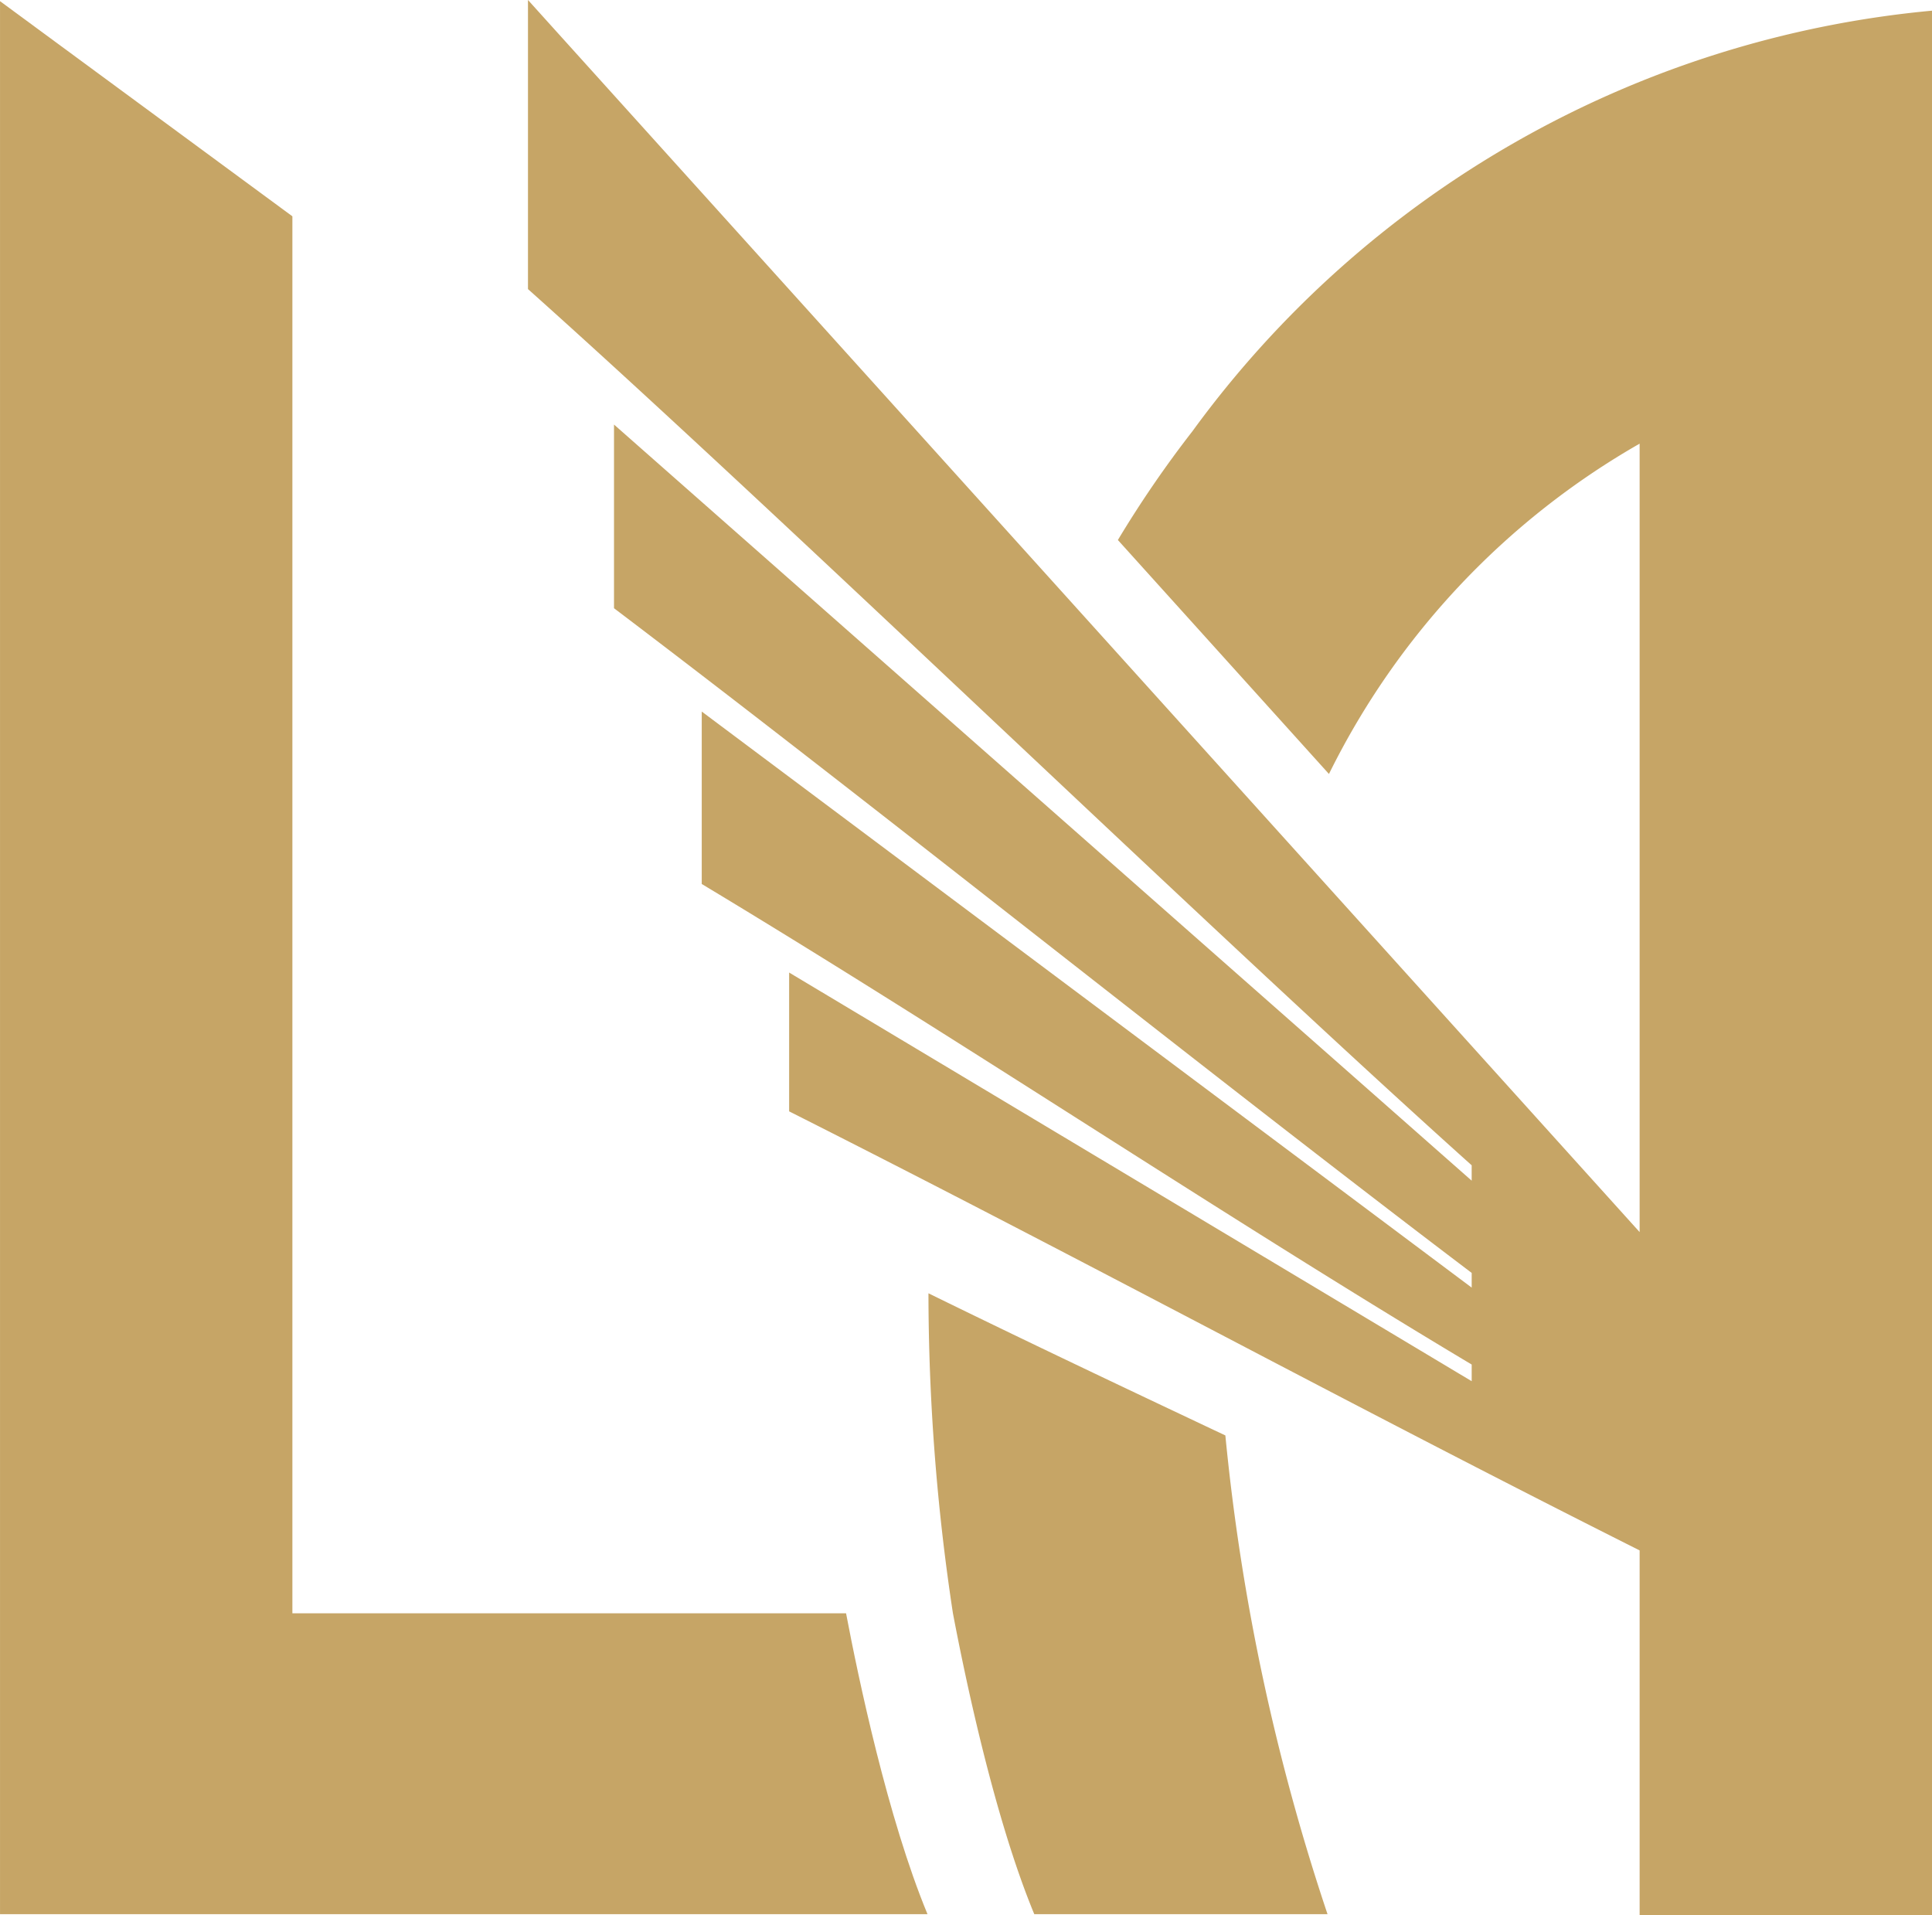
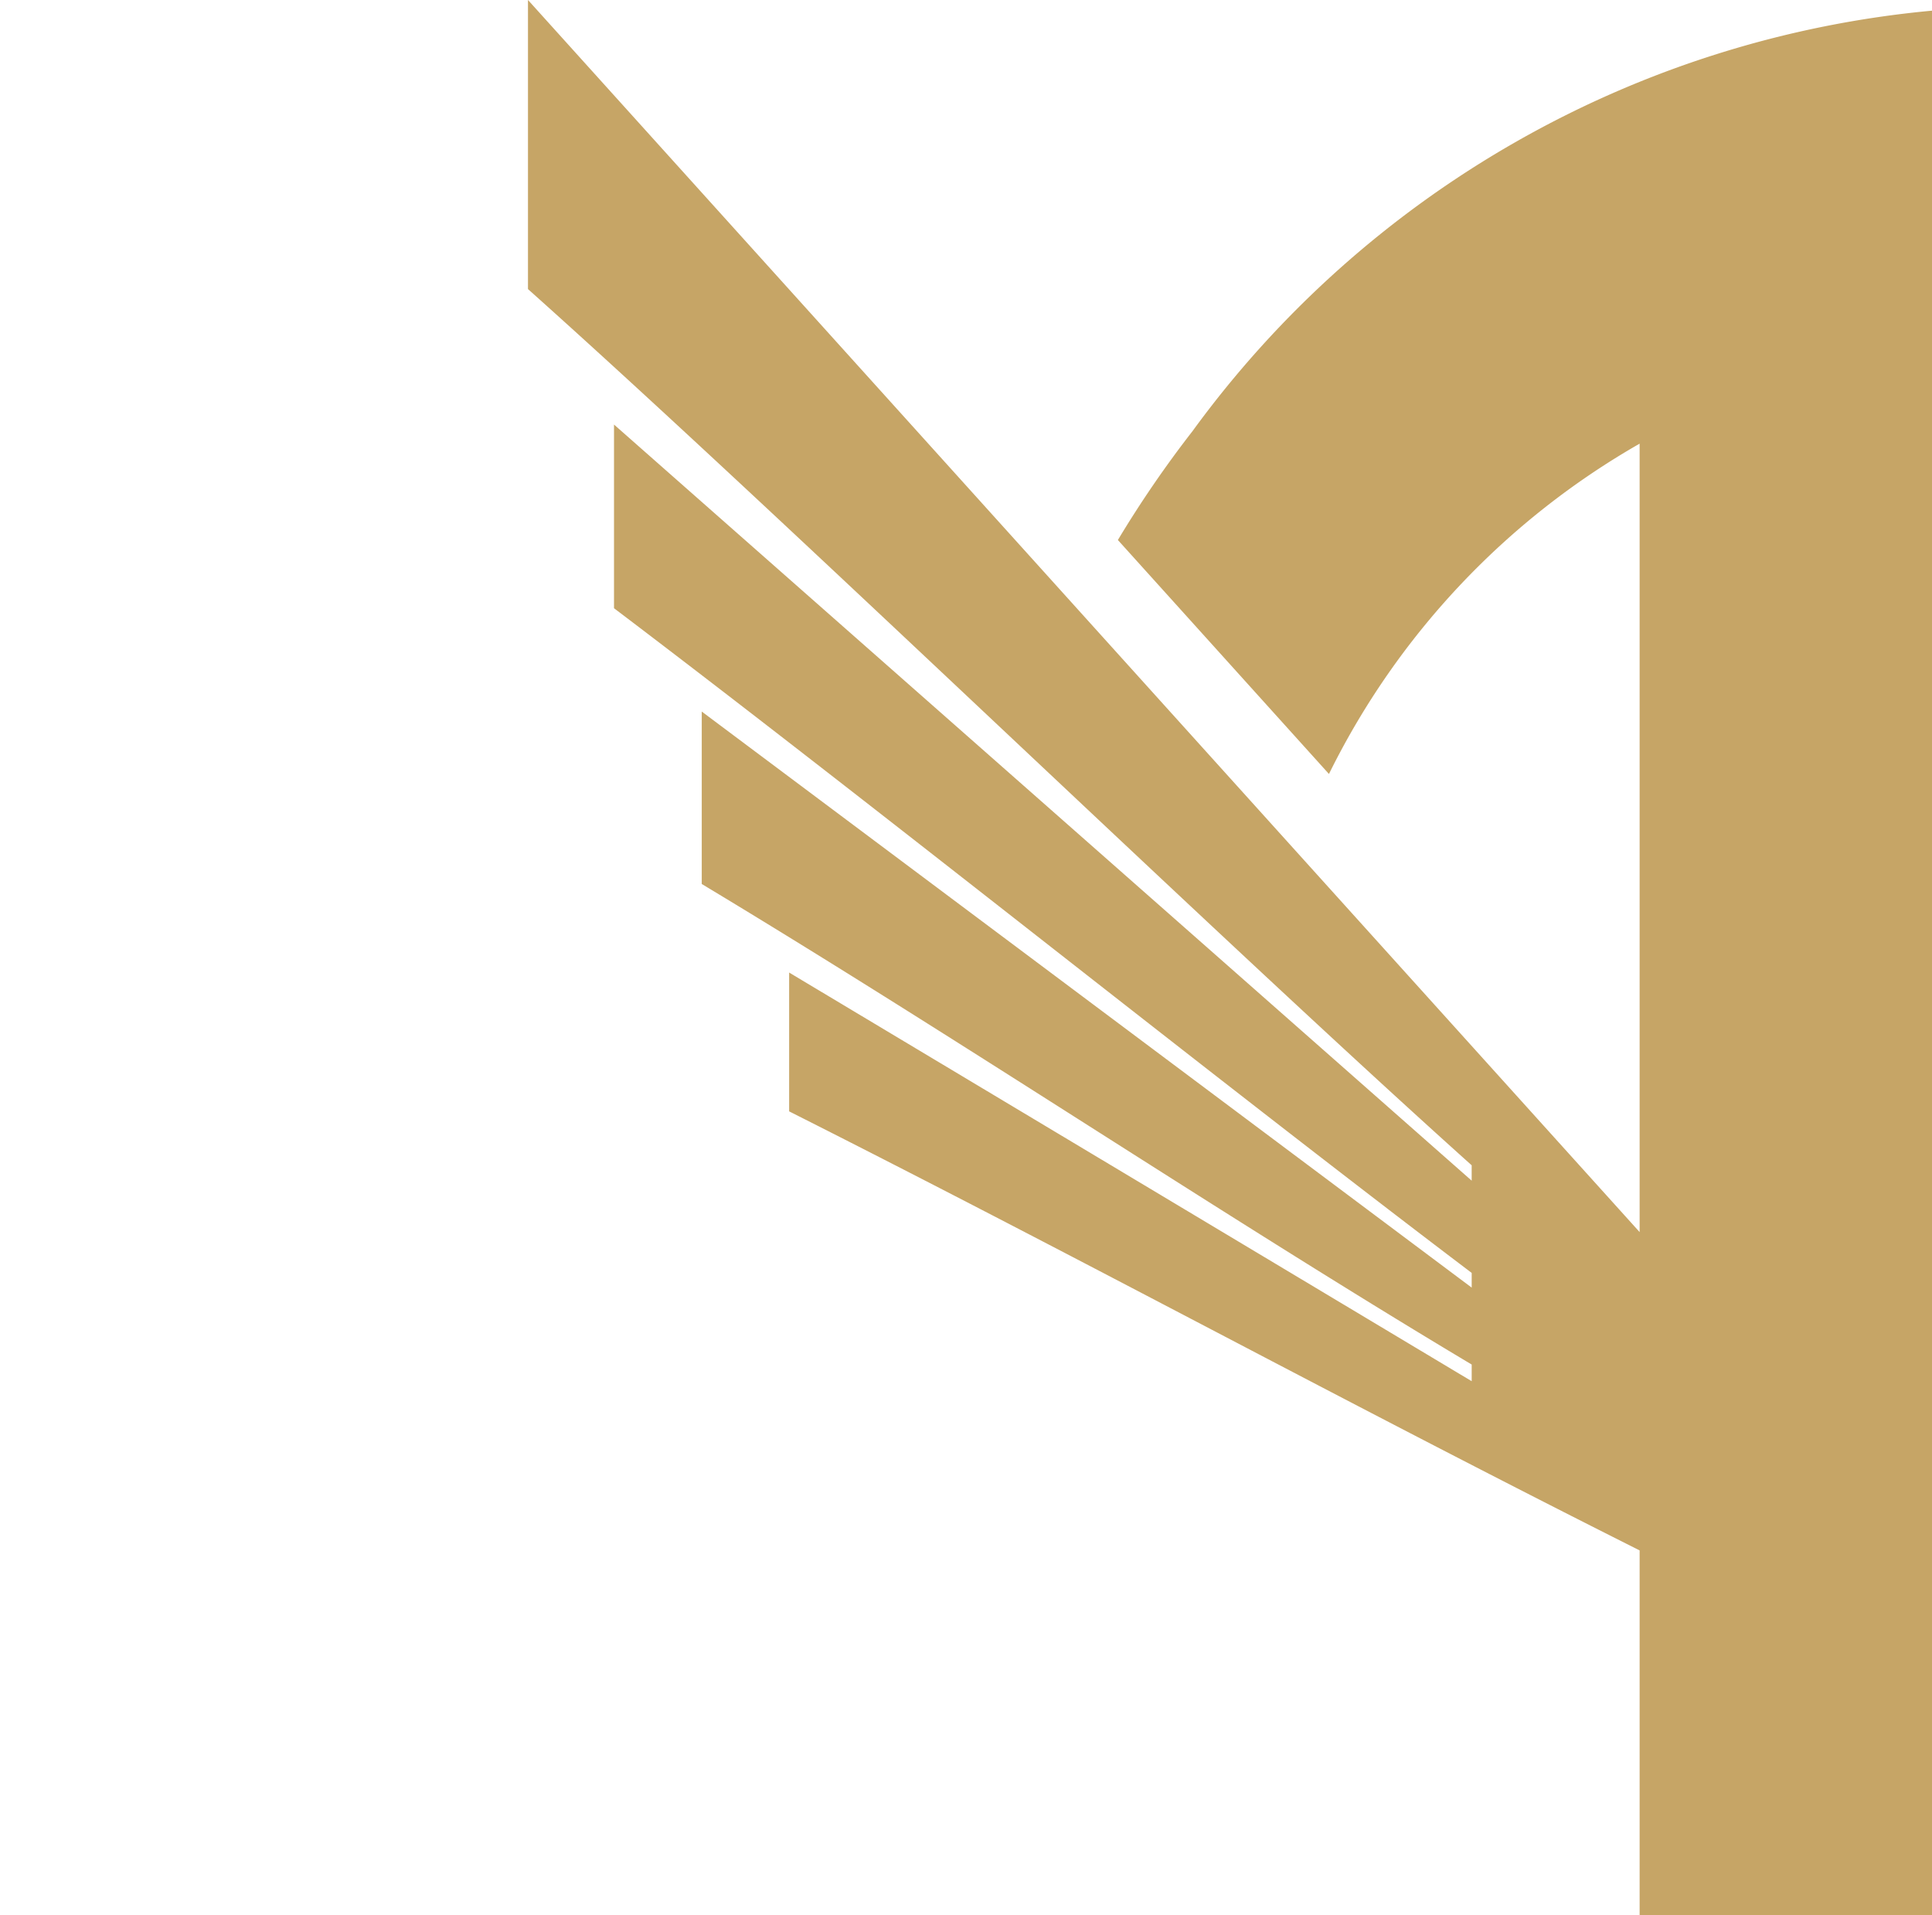
<svg xmlns="http://www.w3.org/2000/svg" version="1.1" viewBox="0 0 110.44 109.472">
  <g style="fill: #c6a566">
    <path d="M30.181.002v16.523c14.652,13.088,39,36.685,53.945,50.087v.879L35.099,24.269v10.503h.005c14.916,11.296,33.903,26.543,49.023,37.992v.84l-44.013-32.93v9.858c14.639,8.806,29.892,19.034,44.013,27.47v.952l-39.017-23.36v7.935c17.225,8.687,31.595,16.544,48.617,25.098v20.845H110.44V.61A59.045,59.045,0,0,0,68.17,24.643a63.04,63.04,0,0,0-4.268,6.226l12.066,13.374A44.336,44.336,0,0,1,93.727,25.361V70.43L30.182,0Z" />
-     <path d="M.001.065v109.355H53.019c-2.275-5.49-3.953-13.498-4.655-17.198h-31.65V12.365L0,.066Z" />
-     <path d="M53.074,73.928a122.143,122.143,0,0,0,1.396,18.276c.7,3.697,2.376,11.721,4.653,17.217H75.886a123.57,123.57,0,0,1-5.84-27.367c-.228-.108-.457-.215-.684-.322-5.176-2.447-10.486-4.959-16.289-7.803Z" />
  </g>
</svg>